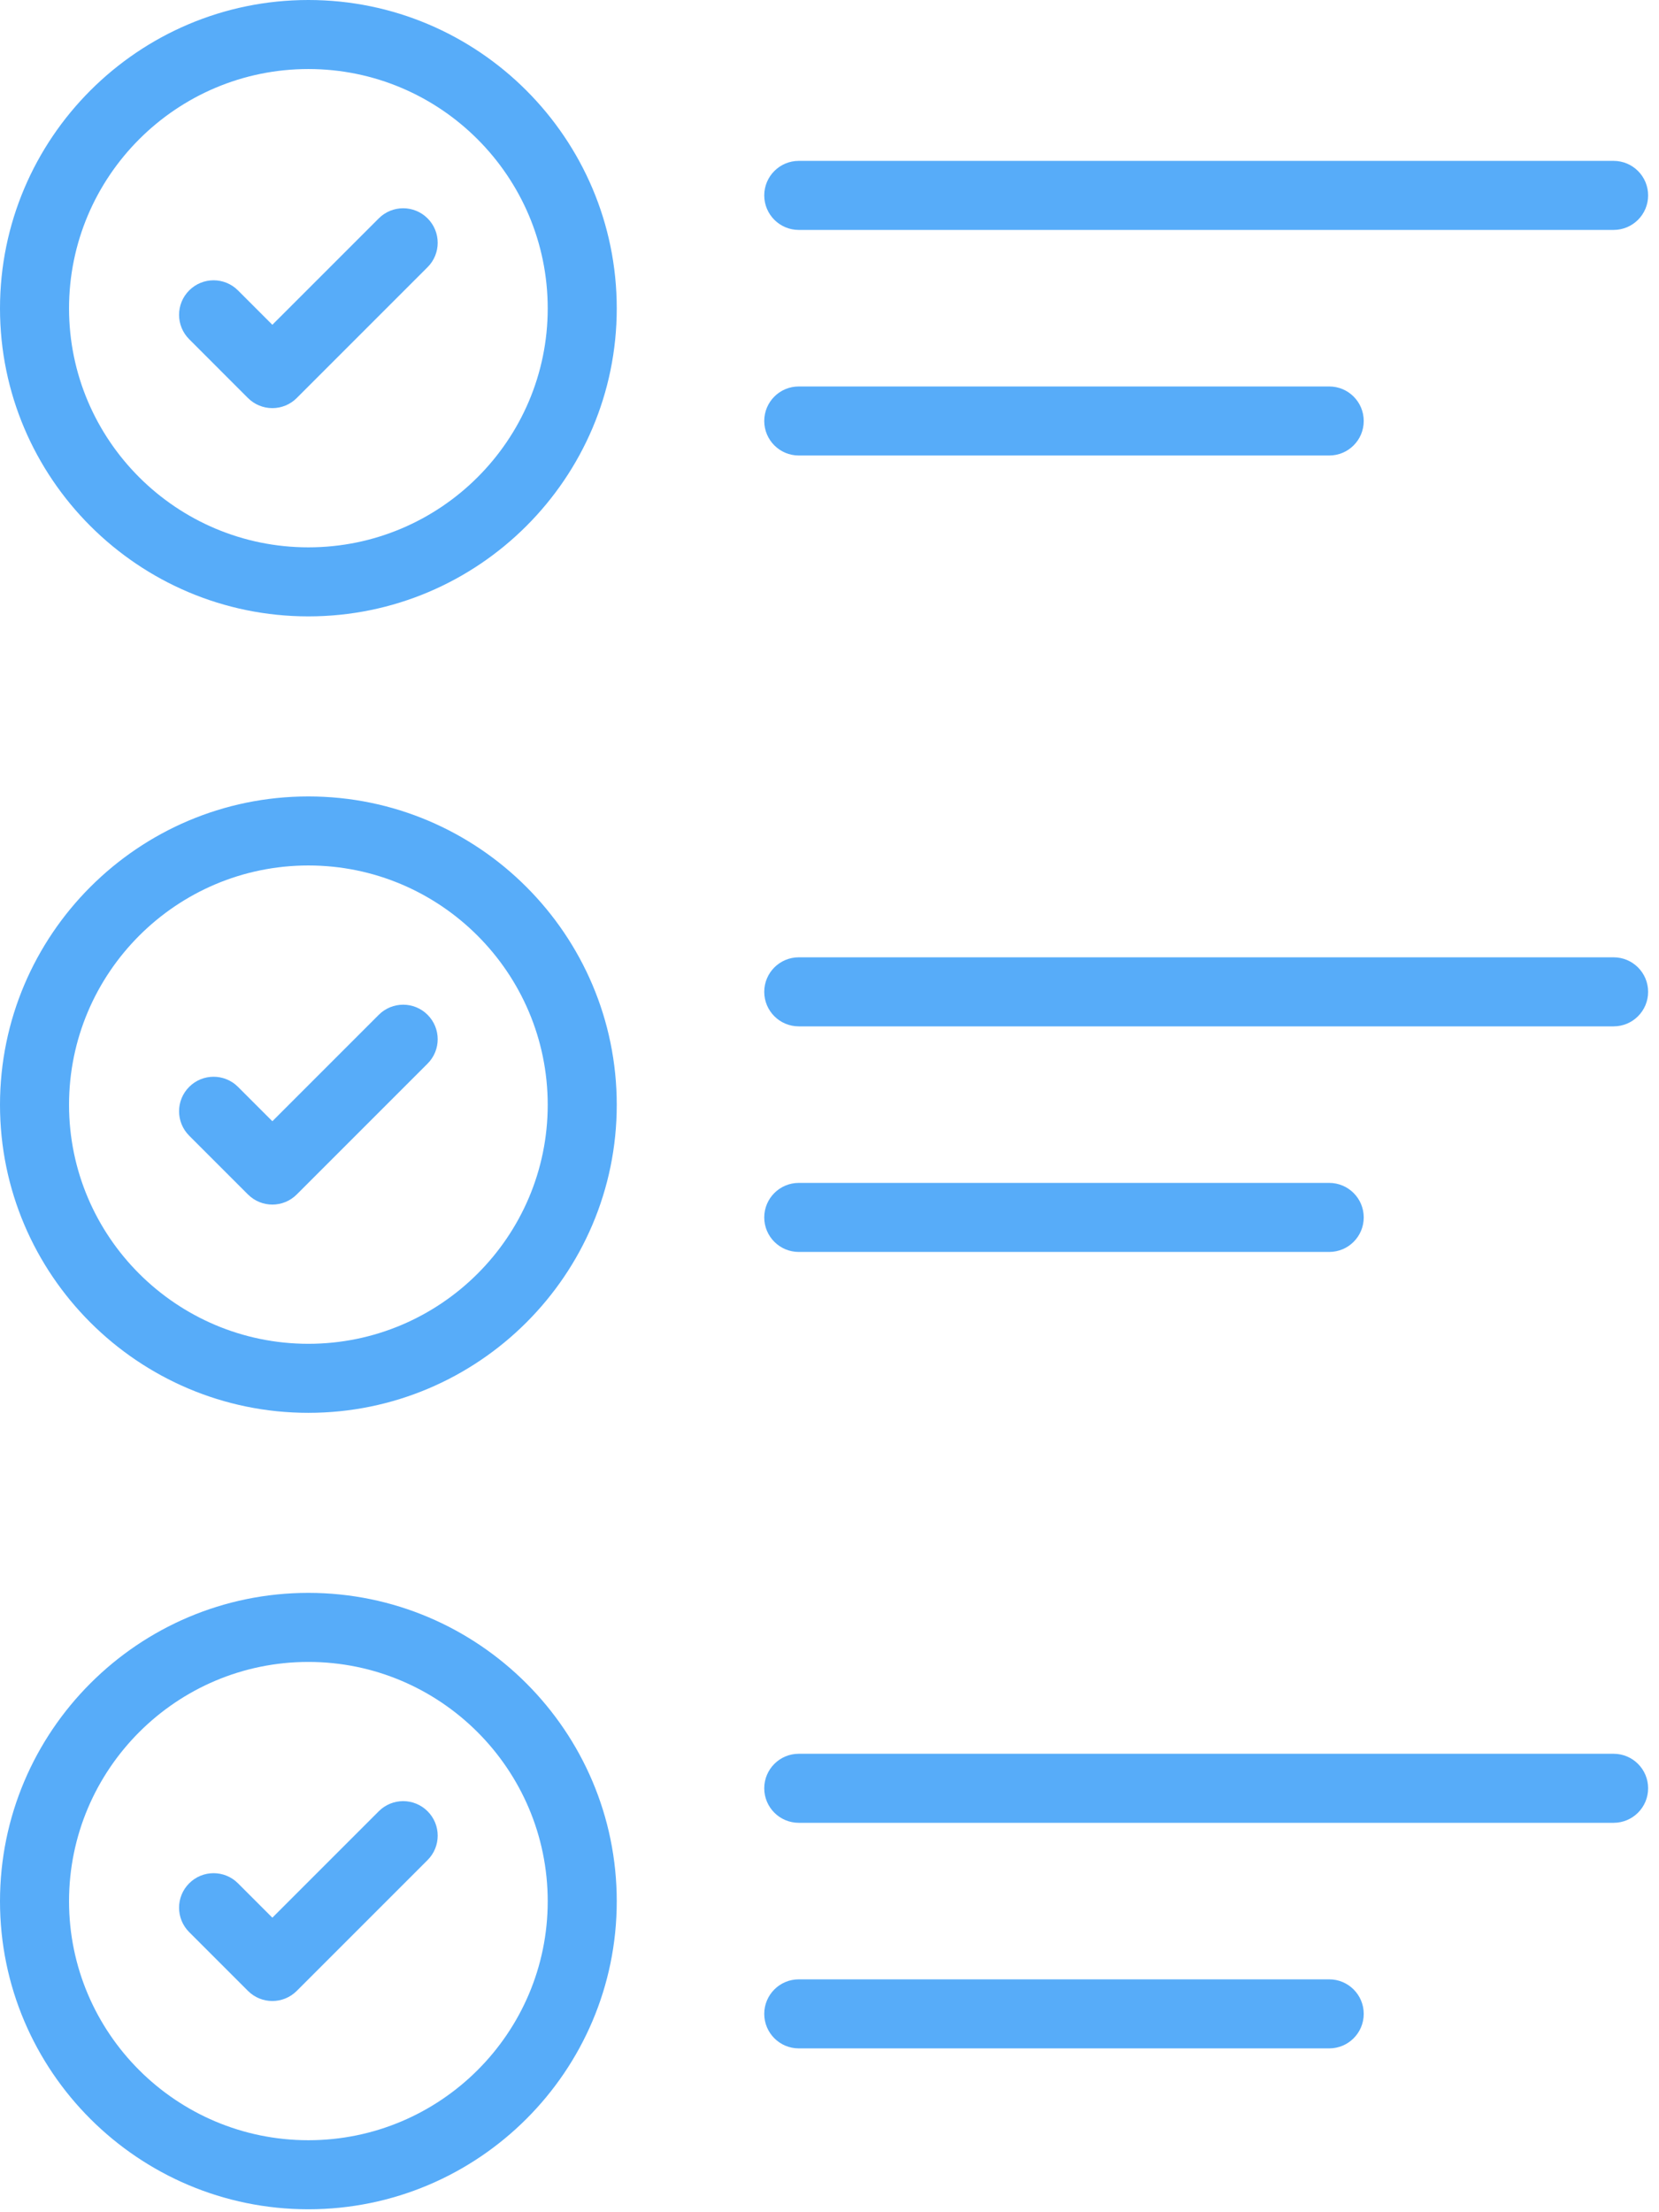
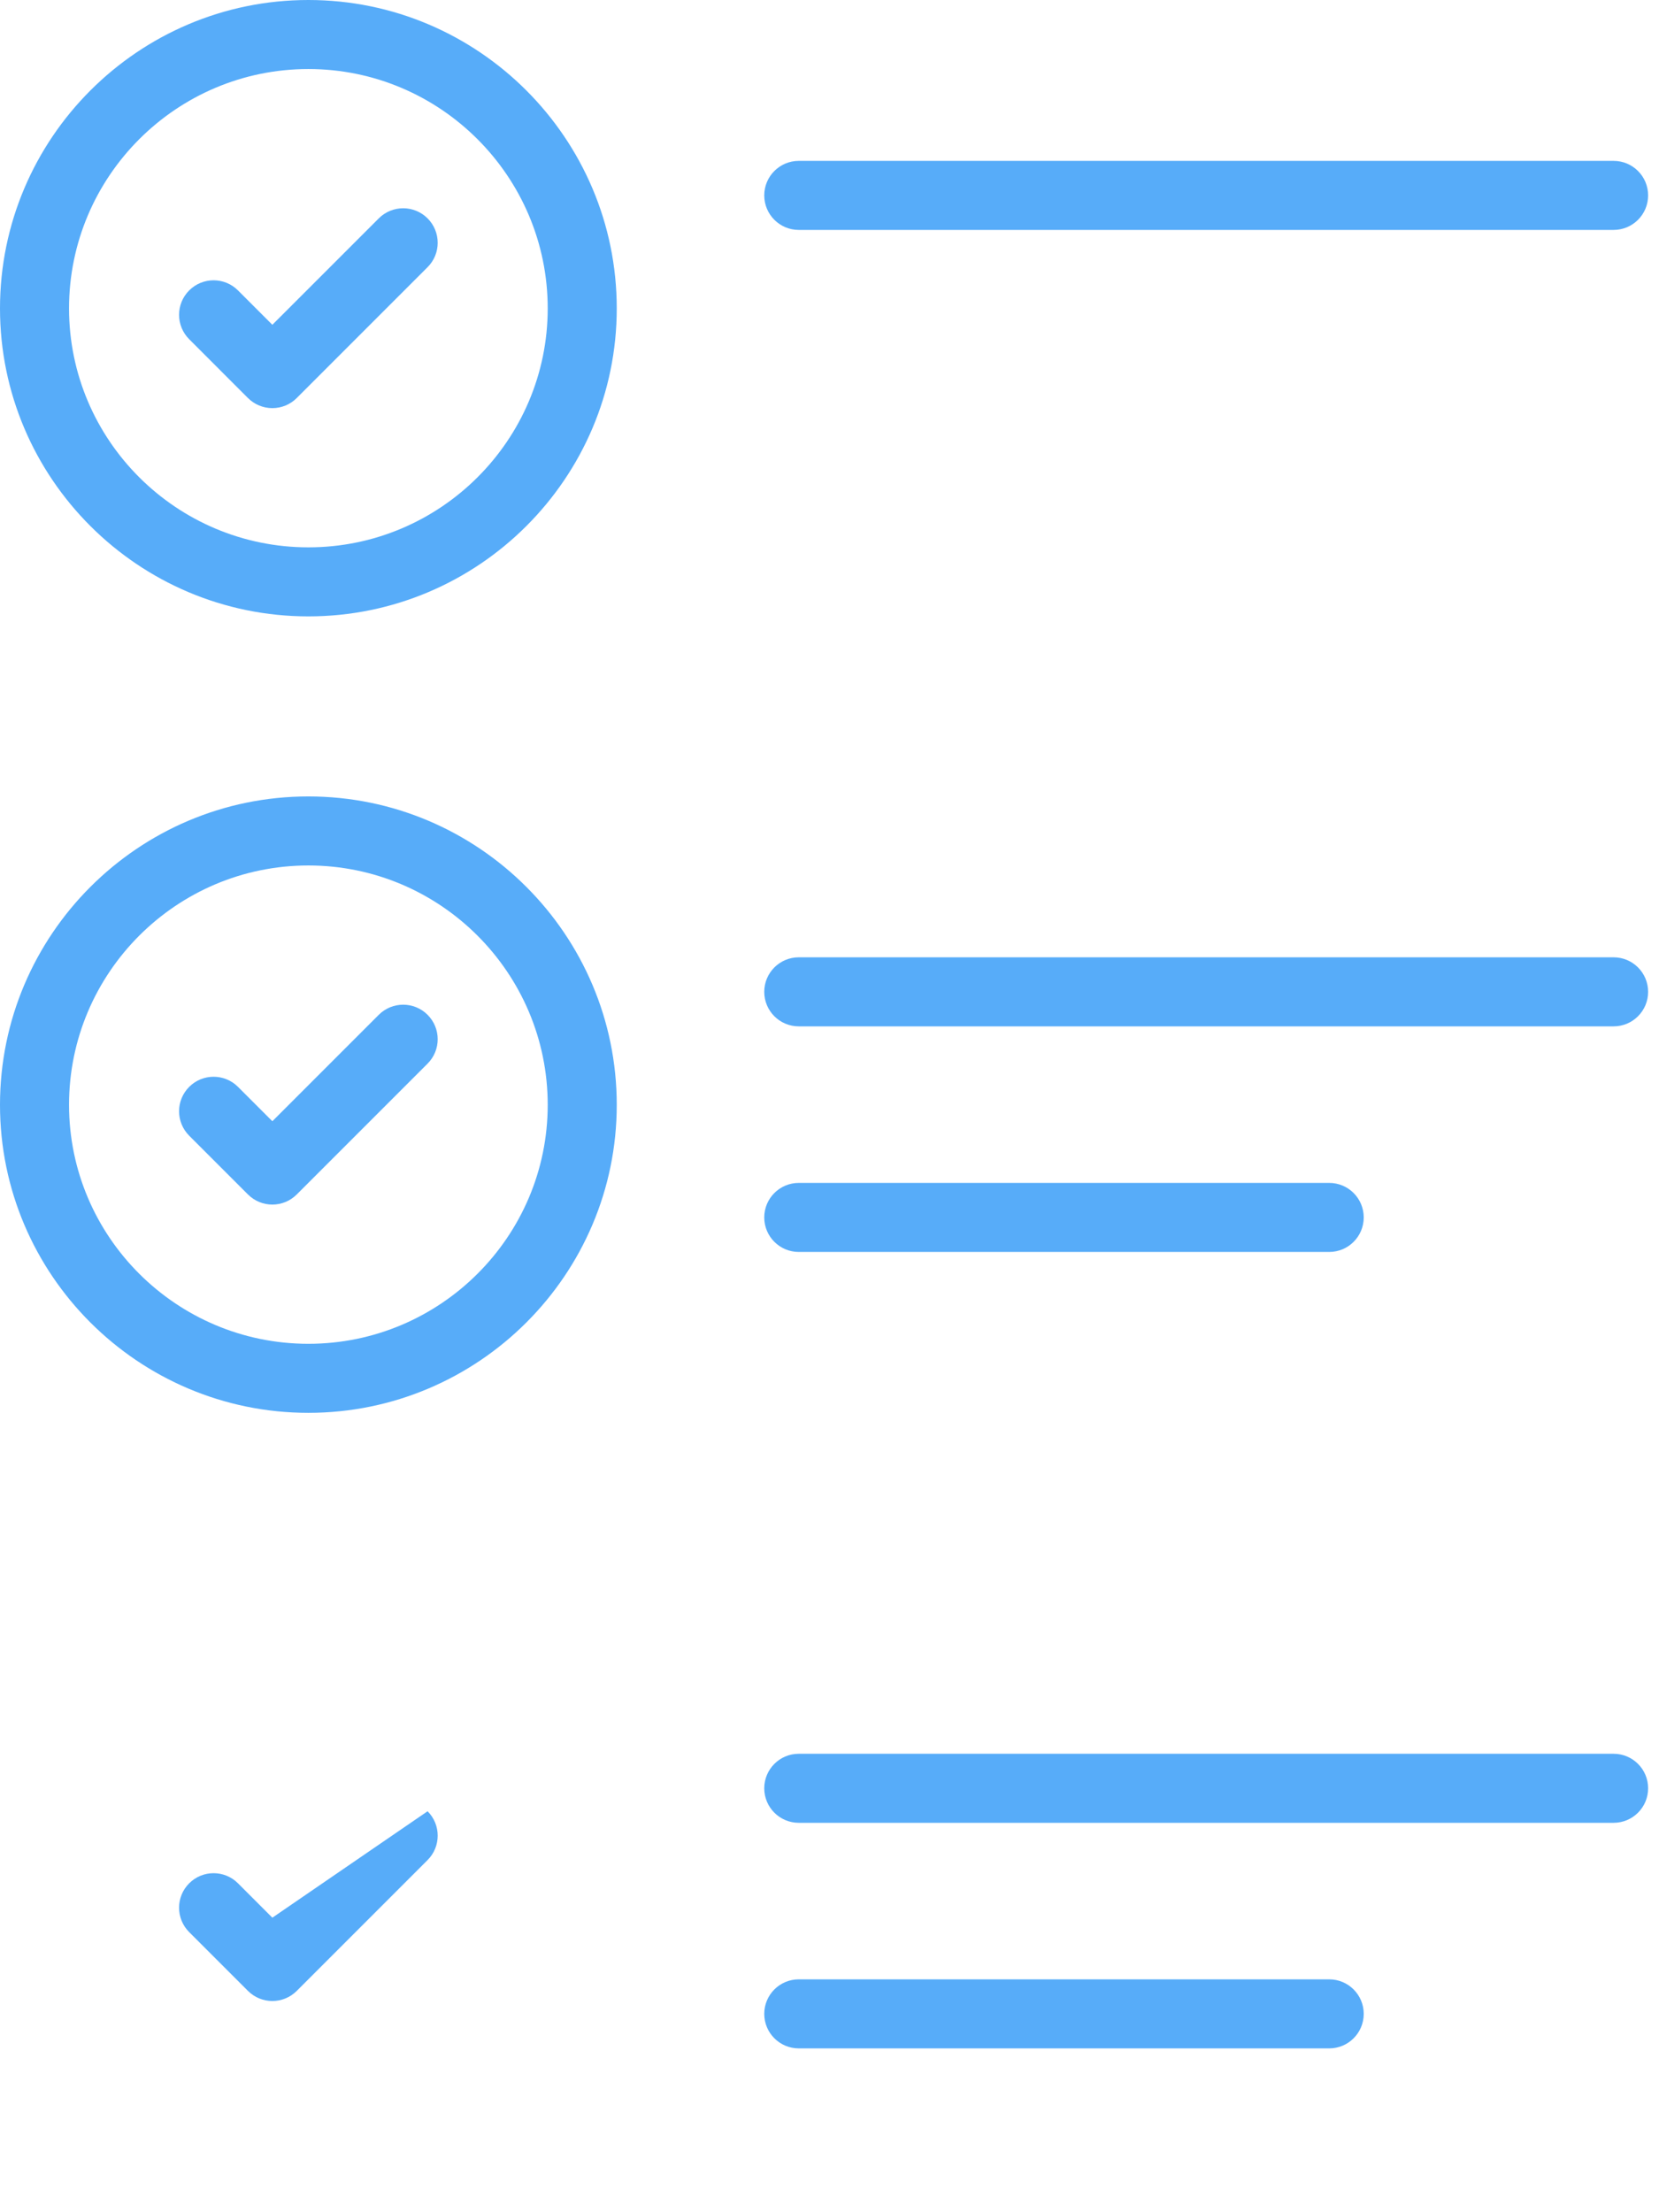
<svg xmlns="http://www.w3.org/2000/svg" width="138" height="184" viewBox="0 0 138 184" fill="none">
  <path d="M25.652 51.267C39.796 51.267 51.303 39.776 51.303 25.651C51.303 11.507 39.796 0 25.652 0C11.508 0 0 11.507 0 25.651C0 39.776 11.507 51.267 25.652 51.267ZM25.652 5.742C36.629 5.742 45.56 14.674 45.56 25.651C45.56 36.61 36.629 45.525 25.652 45.525C14.674 45.525 5.743 36.61 5.743 25.651C5.742 14.674 14.674 5.742 25.652 5.742Z" fill="#57ACF9" />
  <path d="M20.625 33.105C21.164 33.644 21.894 33.946 22.655 33.946C23.417 33.946 24.147 33.644 24.685 33.105L35.567 22.223C36.689 21.102 36.689 19.285 35.567 18.163C34.446 17.042 32.629 17.042 31.507 18.163L22.655 27.014L19.797 24.155C18.675 23.033 16.858 23.033 15.737 24.155C14.615 25.275 14.615 27.093 15.737 28.215L20.625 33.105Z" fill="#57ACF9" />
  <path d="M66.443 19.124H134.224C135.81 19.124 137.095 17.838 137.095 16.253C137.095 14.667 135.81 13.381 134.224 13.381H66.443C64.858 13.381 63.572 14.667 63.572 16.253C63.572 17.838 64.858 19.124 66.443 19.124Z" fill="#57ACF9" />
-   <path d="M66.443 37.886H110.568C112.154 37.886 113.439 36.601 113.439 35.015C113.439 33.429 112.154 32.144 110.568 32.144H66.443C64.858 32.144 63.572 33.429 63.572 35.015C63.572 36.6 64.858 37.886 66.443 37.886Z" fill="#57ACF9" />
  <path d="M25.651 117.512C39.796 117.512 51.303 106.02 51.303 91.894C51.303 77.75 39.796 66.243 25.651 66.243C11.507 66.243 0 77.75 0 91.894C-0 106.02 11.507 117.512 25.651 117.512ZM25.651 71.985C36.629 71.985 45.56 80.917 45.56 91.894C45.56 102.853 36.629 111.77 25.651 111.77C14.674 111.77 5.743 102.854 5.743 91.894C5.742 80.917 14.674 71.985 25.651 71.985Z" fill="#57ACF9" />
  <path d="M20.625 99.348C21.186 99.909 21.921 100.19 22.655 100.19C23.39 100.19 24.124 99.909 24.685 99.348L35.567 88.466C36.689 87.345 36.689 85.528 35.567 84.406C34.446 83.285 32.629 83.285 31.507 84.406L22.655 93.258L19.797 90.4C18.675 89.278 16.858 89.278 15.737 90.4C14.615 91.521 14.615 93.338 15.737 94.46L20.625 99.348Z" fill="#57ACF9" />
  <path d="M66.443 85.367H134.224C135.81 85.367 137.095 84.081 137.095 82.496C137.095 80.91 135.81 79.624 134.224 79.624H66.443C64.858 79.624 63.572 80.91 63.572 82.496C63.572 84.081 64.858 85.367 66.443 85.367Z" fill="#57ACF9" />
  <path d="M66.443 104.13H110.568C112.154 104.13 113.439 102.845 113.439 101.259C113.439 99.674 112.154 98.388 110.568 98.388H66.443C64.858 98.388 63.572 99.674 63.572 101.259C63.572 102.845 64.858 104.13 66.443 104.13Z" fill="#57ACF9" />
-   <path d="M25.651 183.755C39.796 183.755 51.303 172.263 51.303 158.138C51.303 143.994 39.796 132.487 25.651 132.487C11.507 132.487 0 143.994 0 158.138C-0 172.263 11.507 183.755 25.651 183.755ZM25.651 138.23C36.629 138.23 45.56 147.161 45.56 158.138C45.56 169.097 36.629 178.012 25.651 178.012C14.674 178.012 5.743 169.097 5.743 158.138C5.742 147.162 14.674 138.23 25.651 138.23Z" fill="#57ACF9" />
-   <path d="M20.625 165.591C21.186 166.152 21.921 166.433 22.655 166.433C23.39 166.433 24.124 166.152 24.685 165.591L35.567 154.71C36.689 153.588 36.689 151.771 35.567 150.65C34.446 149.528 32.629 149.528 31.507 150.65L22.655 159.502L19.797 156.643C18.675 155.521 16.858 155.521 15.737 156.643C14.615 157.764 14.615 159.581 15.737 160.703L20.625 165.591Z" fill="#57ACF9" />
+   <path d="M20.625 165.591C21.186 166.152 21.921 166.433 22.655 166.433C23.39 166.433 24.124 166.152 24.685 165.591L35.567 154.71C36.689 153.588 36.689 151.771 35.567 150.65L22.655 159.502L19.797 156.643C18.675 155.521 16.858 155.521 15.737 156.643C14.615 157.764 14.615 159.581 15.737 160.703L20.625 165.591Z" fill="#57ACF9" />
  <path d="M66.443 151.611H134.224C135.81 151.611 137.095 150.325 137.095 148.74C137.095 147.154 135.81 145.869 134.224 145.869H66.443C64.858 145.869 63.572 147.154 63.572 148.74C63.572 150.325 64.858 151.611 66.443 151.611Z" fill="#57ACF9" />
  <path d="M66.443 170.373H110.568C112.154 170.373 113.439 169.088 113.439 167.502C113.439 165.916 112.154 164.631 110.568 164.631H66.443C64.858 164.631 63.572 165.916 63.572 167.502C63.572 169.088 64.858 170.373 66.443 170.373Z" fill="#57ACF9" />
</svg>